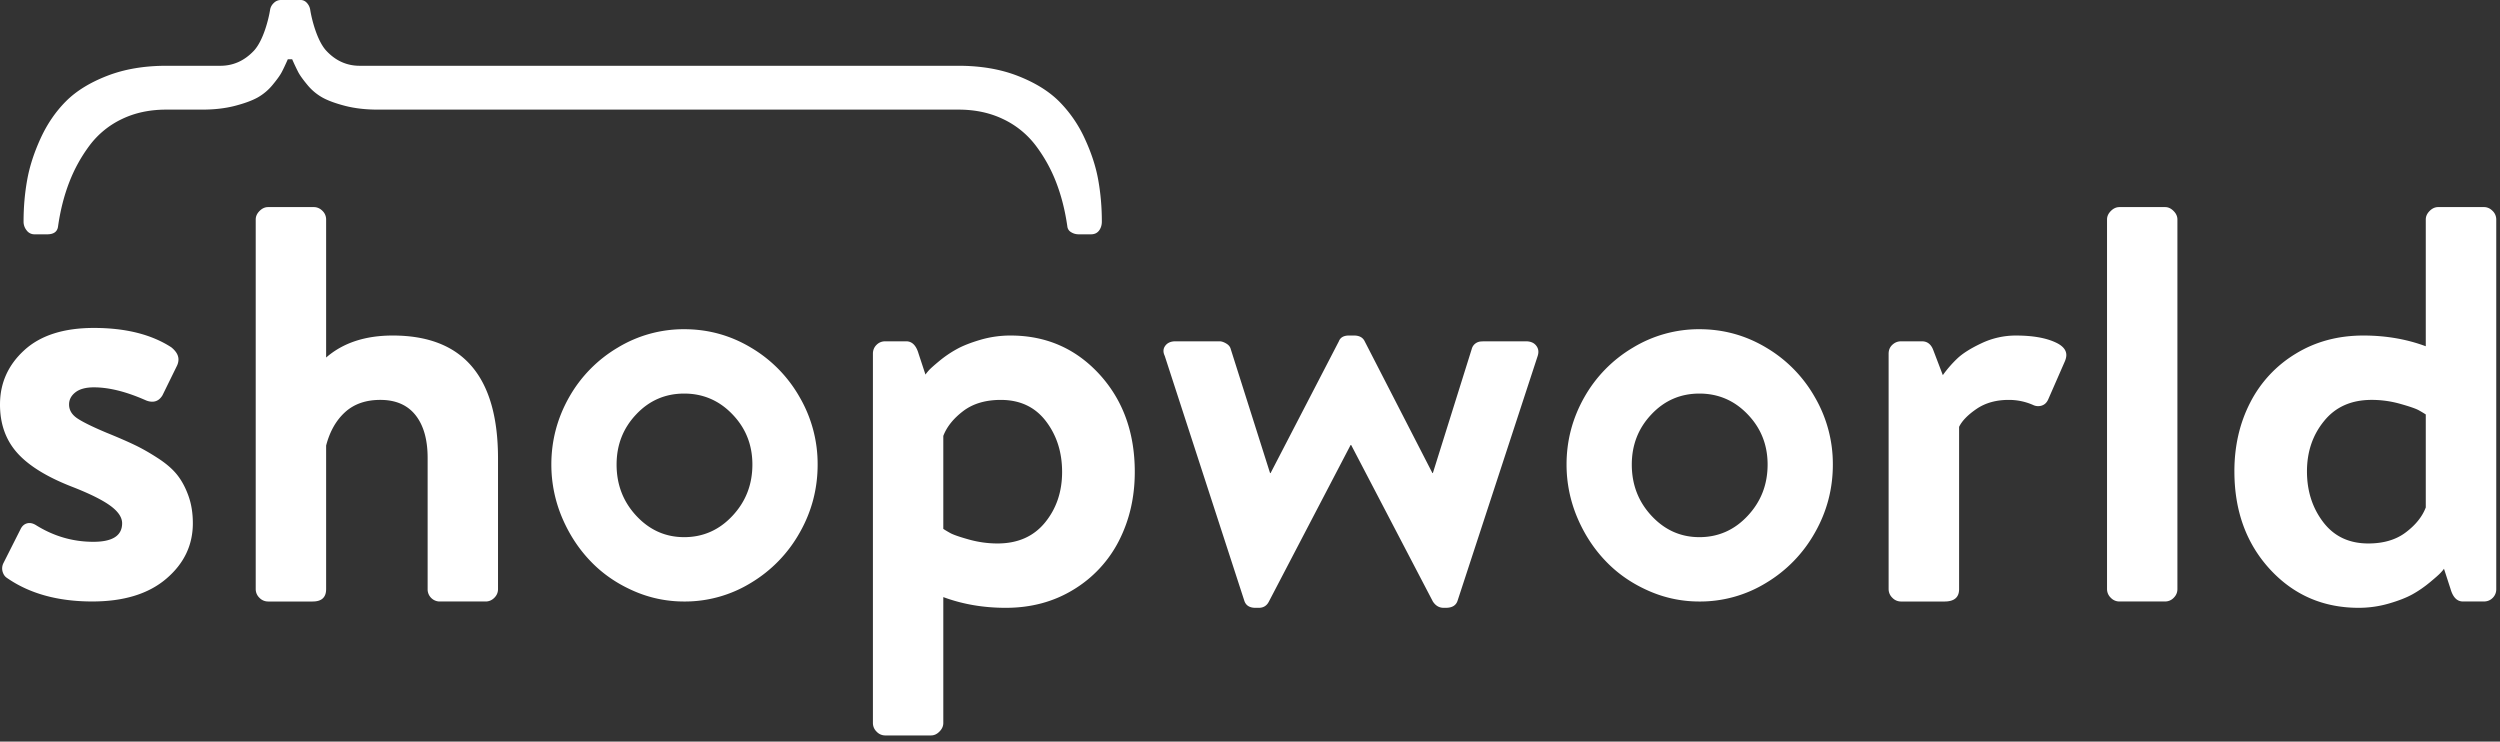
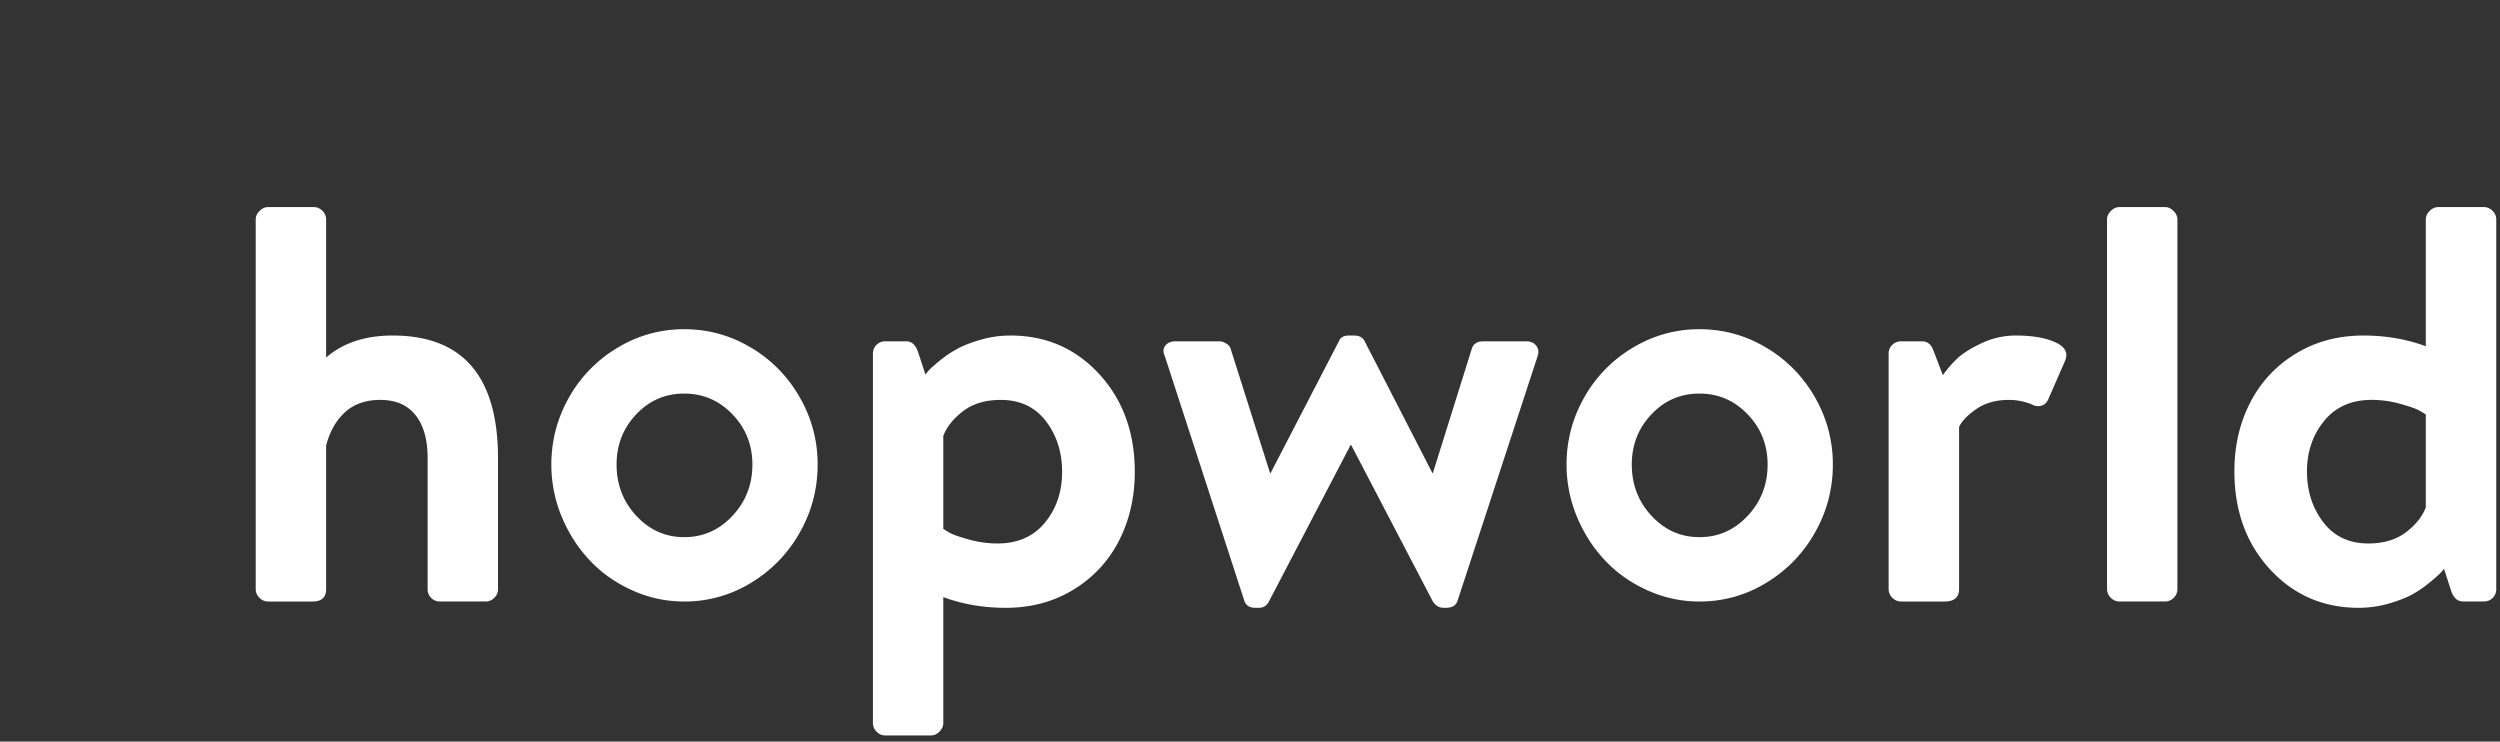
<svg xmlns="http://www.w3.org/2000/svg" clip-rule="evenodd" fill-rule="evenodd" stroke-linejoin="round" stroke-miterlimit="1.414" viewBox="0 0 209 62">
  <rect x="0" y="0" width="209" height="62" fill="#333333" stroke="none" />
  <g fill="#fff" fill-rule="nonzero">
-     <path d="m23.464 0h1.663c.209 0 .386.083.534.247.147.165.237.351.272.56.122.797.573 2.611 1.353 3.443.78.833 1.706 1.249 2.781 1.249h50.061c1.855 0 3.506.28 4.953.844 1.448.563 2.604 1.278 3.471 2.145a10.687 10.687 0 0 1 2.132 3.094c.555 1.196.932 2.353 1.13 3.47.2 1.118.3 2.275.3 3.47 0 .295-.078.547-.234.755-.157.208-.382.312-.676.312h-1.015c-.242 0-.458-.06-.65-.182a.627.627 0 0 1 -.311-.494c-.191-1.334-.503-2.56-.936-3.678a12.595 12.595 0 0 0 -1.716-3.082 7.36 7.36 0 0 0 -2.716-2.196c-1.102-.53-2.345-.793-3.732-.793h-48.553c-1.006 0-1.91-.105-2.717-.312-.806-.209-1.443-.442-1.91-.702a4.43 4.43 0 0 1 -1.261-1.066c-.373-.45-.63-.81-.767-1.08a19.4 19.4 0 0 1 -.495-1.052h-.363c-.19.434-.356.785-.495 1.053-.138.27-.394.629-.767 1.079a4.44 4.44 0 0 1 -1.26 1.066c-.468.26-1.105.493-1.911.702-.806.207-1.711.312-2.717.312h-3.01c-1.387 0-2.625.264-3.718.793a7.274 7.274 0 0 0 -2.69 2.196 12.846 12.846 0 0 0 -1.703 3.082c-.433 1.117-.745 2.344-.936 3.678-.052.45-.355.676-.91.676h-1.065a.798.798 0 0 1 -.65-.325 1.15 1.15 0 0 1 -.26-.741c0-1.196.1-2.353.3-3.47.198-1.118.571-2.275 1.117-3.471.547-1.196 1.248-2.227 2.106-3.094s2.01-1.582 3.458-2.145c1.447-.563 3.098-.844 4.952-.844h4.518c1.075 0 2.006-.416 2.795-1.249.788-.832 1.243-2.646 1.365-3.443a.99.99 0 0 1 .312-.56.817.817 0 0 1 .572-.246zm-23.464 33.814c0-1.786.677-3.3 2.032-4.538 1.355-1.24 3.296-1.86 5.82-1.86 2.65 0 4.805.54 6.468 1.617.4.324.6.662.6 1.016 0 .17-.038.34-.115.508l-1.224 2.495c-.216.354-.5.53-.855.53-.169 0-.346-.037-.53-.114-1.633-.724-3.08-1.086-4.344-1.086-.677 0-1.193.139-1.547.416s-.531.616-.531 1.016c0 .462.227.847.681 1.155s1.267.708 2.437 1.201c.986.4 1.782.747 2.39 1.04.61.292 1.256.662 1.941 1.108s1.216.909 1.593 1.386c.378.477.69 1.059.936 1.744.247.685.37 1.45.37 2.298 0 1.833-.743 3.38-2.23 4.643-1.485 1.262-3.545 1.894-6.178 1.894-2.88 0-5.266-.662-7.16-1.987-.154-.108-.266-.273-.334-.496a.992.992 0 0 1 .057-.704l1.433-2.84c.123-.263.3-.428.531-.497.231-.07.477-.027.74.127 1.493.939 3.102 1.409 4.827 1.409 1.601 0 2.402-.516 2.402-1.548 0-.493-.323-.978-.97-1.455s-1.694-1.001-3.142-1.57c-2.124-.817-3.672-1.764-4.642-2.842s-1.456-2.433-1.456-4.065z" />
    <path d="m21.378 49.25v-30.902c0-.26.107-.498.322-.712.215-.216.452-.323.713-.323h3.817c.275 0 .517.104.724.311a.99.99 0 0 1 .31.724v11.542c1.41-1.227 3.266-1.84 5.565-1.84 5.871 0 8.805 3.426 8.805 10.278v10.923c0 .275-.1.517-.307.724s-.453.31-.722.31h-3.82a1 1 0 0 1 -.737-.298 1 1 0 0 1 -.298-.736v-10.968c0-1.533-.338-2.726-1.012-3.576-.675-.851-1.656-1.276-2.944-1.276-1.21 0-2.192.341-2.943 1.023-.75.682-1.28 1.613-1.587 2.794v12.003c0 .69-.375 1.034-1.126 1.034h-3.725a.995.995 0 0 1 -.725-.31.995.995 0 0 1 -.31-.724zm51.598 11.198v-30.88c0-.291.1-.537.3-.736.199-.199.445-.299.737-.299h1.743c.492 0 .838.345 1.037 1.035l.576 1.748c.062-.093.154-.212.285-.357.13-.146.422-.406.875-.782a9.304 9.304 0 0 1 1.452-.988c.507-.284 1.176-.544 1.982-.782a8.93 8.93 0 0 1 2.512-.357c2.973 0 5.446 1.077 7.428 3.231 1.974 2.154 2.965 4.879 2.965 8.174 0 2.116-.445 4.031-1.321 5.748a10.145 10.145 0 0 1 -3.81 4.094c-1.652 1.011-3.541 1.517-5.654 1.517-1.874 0-3.61-.299-5.223-.897v10.531c0 .26-.108.499-.323.713-.207.214-.445.322-.707.322h-3.817a.976.976 0 0 1 -.722-.31.996.996 0 0 1 -.315-.725zm5.884-16.233c.138.092.33.207.576.345s.76.318 1.552.54c.79.222 1.59.334 2.404.334 1.698 0 3.026-.587 3.979-1.76.953-1.172 1.421-2.579 1.421-4.219s-.445-3.054-1.352-4.243c-.906-1.187-2.166-1.78-3.772-1.78-1.275 0-2.32.31-3.141.93-.815.62-1.375 1.314-1.667 2.081zm18.512-14.463c-.153-.322-.138-.606.047-.85.184-.246.468-.369.852-.369h3.68c.169 0 .353.062.56.184.208.123.33.276.377.46l3.288 10.37h.046l5.707-11.014c.123-.322.407-.483.845-.483h.415c.446 0 .745.161.899.483l5.661 11.014h.039l3.249-10.37a.826.826 0 0 1 .292-.449.873.873 0 0 1 .392-.172c.122-.015.307-.023.553-.023h3.287c.384 0 .676.12.86.357.193.237.239.524.131.862l-6.69 20.441c-.123.414-.454.62-.991.62h-.185c-.368 0-.668-.175-.898-.528l-6.83-13.083h-.046l-6.829 13.083c-.176.353-.46.529-.845.529h-.276c-.507 0-.822-.207-.945-.62zm33.592 9.083c0-2.008.5-3.881 1.483-5.621a11.215 11.215 0 0 1 4.064-4.15 10.637 10.637 0 0 1 5.561-1.542c2.005 0 3.872.514 5.585 1.541a11.236 11.236 0 0 1 4.07 4.15 11.105 11.105 0 0 1 1.499 5.622c0 2.039-.5 3.936-1.498 5.691a11.361 11.361 0 0 1 -4.071 4.197 10.559 10.559 0 0 1 -5.585 1.563c-1.506 0-2.942-.306-4.31-.92-1.374-.612-2.557-1.437-3.54-2.471-.992-1.035-1.783-2.253-2.374-3.656a11.356 11.356 0 0 1 -.884-4.404zm5.454 0c0 1.672.546 3.1 1.652 4.289 1.106 1.187 2.435 1.782 4.002 1.782 1.575 0 2.927-.595 4.033-1.782 1.114-1.189 1.667-2.617 1.667-4.289 0-1.64-.553-3.039-1.667-4.196-1.106-1.157-2.458-1.736-4.033-1.736-1.582 0-2.919.579-4.01 1.736-1.098 1.157-1.644 2.556-1.644 4.196zm-90.325 0c0-2.008.499-3.881 1.482-5.621a11.215 11.215 0 0 1 4.064-4.15 10.637 10.637 0 0 1 5.561-1.542c2.005 0 3.872.514 5.585 1.541a11.236 11.236 0 0 1 4.071 4.15 11.105 11.105 0 0 1 1.498 5.622c0 2.039-.5 3.936-1.498 5.691a11.361 11.361 0 0 1 -4.071 4.197 10.559 10.559 0 0 1 -5.585 1.563c-1.505 0-2.942-.306-4.31-.92-1.374-.612-2.557-1.437-3.54-2.471-.991-1.035-1.782-2.253-2.374-3.656a11.356 11.356 0 0 1 -.883-4.404zm5.454 0c0 1.672.545 3.1 1.651 4.289 1.106 1.187 2.435 1.782 4.002 1.782 1.575 0 2.927-.595 4.033-1.782 1.114-1.189 1.667-2.617 1.667-4.289 0-1.64-.553-3.039-1.667-4.196-1.106-1.157-2.458-1.736-4.033-1.736-1.582 0-2.919.579-4.01 1.736-1.098 1.157-1.643 2.556-1.643 4.196zm106.342 10.415v-19.681c0-.307.107-.556.314-.747.208-.192.446-.288.723-.288h1.751c.438 0 .753.238.937.713l.807 2.116c.338-.476.73-.932 1.183-1.368.453-.438 1.137-.87 2.05-1.3a6.681 6.681 0 0 1 2.881-.644c1.383 0 2.49.192 3.311.575.6.276.899.629.899 1.058 0 .153-.039.322-.115.506l-1.398 3.196c-.116.26-.285.433-.53.517a.98.98 0 0 1 -.76-.058 4.99 4.99 0 0 0 -2.021-.413c-1.045 0-1.936.249-2.673.747-.73.498-1.222 1-1.468 1.506v13.567c0 .69-.407 1.034-1.221 1.034h-3.633a.989.989 0 0 1 -.723-.31.997.997 0 0 1 -.314-.724zm18.259 0v-30.902c0-.26.107-.498.322-.712.216-.216.454-.323.715-.323h3.818c.26 0 .491.107.706.323.215.214.323.451.323.712v30.902c0 .275-.1.517-.307.724a.989.989 0 0 1 -.722.31h-3.818a.976.976 0 0 1 -.722-.31.997.997 0 0 1 -.315-.724zm10.647-9.841c0-2.116.437-4.031 1.32-5.748a10.138 10.138 0 0 1 3.81-4.093c1.653-1.012 3.542-1.518 5.655-1.518 1.866 0 3.61.299 5.215.897v-10.6c0-.26.108-.498.323-.712.215-.216.453-.323.715-.323h3.817c.277 0 .515.104.722.311a.994.994 0 0 1 .315.724v30.903a1 1 0 0 1 -.3.736c-.199.199-.445.298-.737.298h-1.75c-.484 0-.83-.344-1.03-1.034l-.553-1.702c-.061.092-.16.21-.3.357-.137.145-.43.405-.883.78-.453.376-.929.706-1.436.99s-1.175.544-1.99.781a9.024 9.024 0 0 1 -2.52.357c-2.972 0-5.445-1.077-7.427-3.23-1.974-2.154-2.965-4.879-2.965-8.175zm7.497-4.208c-.953 1.165-1.429 2.568-1.429 4.208s.453 3.054 1.36 4.243c.906 1.187 2.158 1.782 3.771 1.782 1.268 0 2.32-.31 3.135-.932.822-.62 1.375-1.314 1.666-2.08v-7.773a9.418 9.418 0 0 0 -.576-.345c-.238-.137-.76-.318-1.551-.54a8.762 8.762 0 0 0 -2.397-.333c-1.705 0-3.027.59-3.98 1.77z" />
  </g>
</svg>